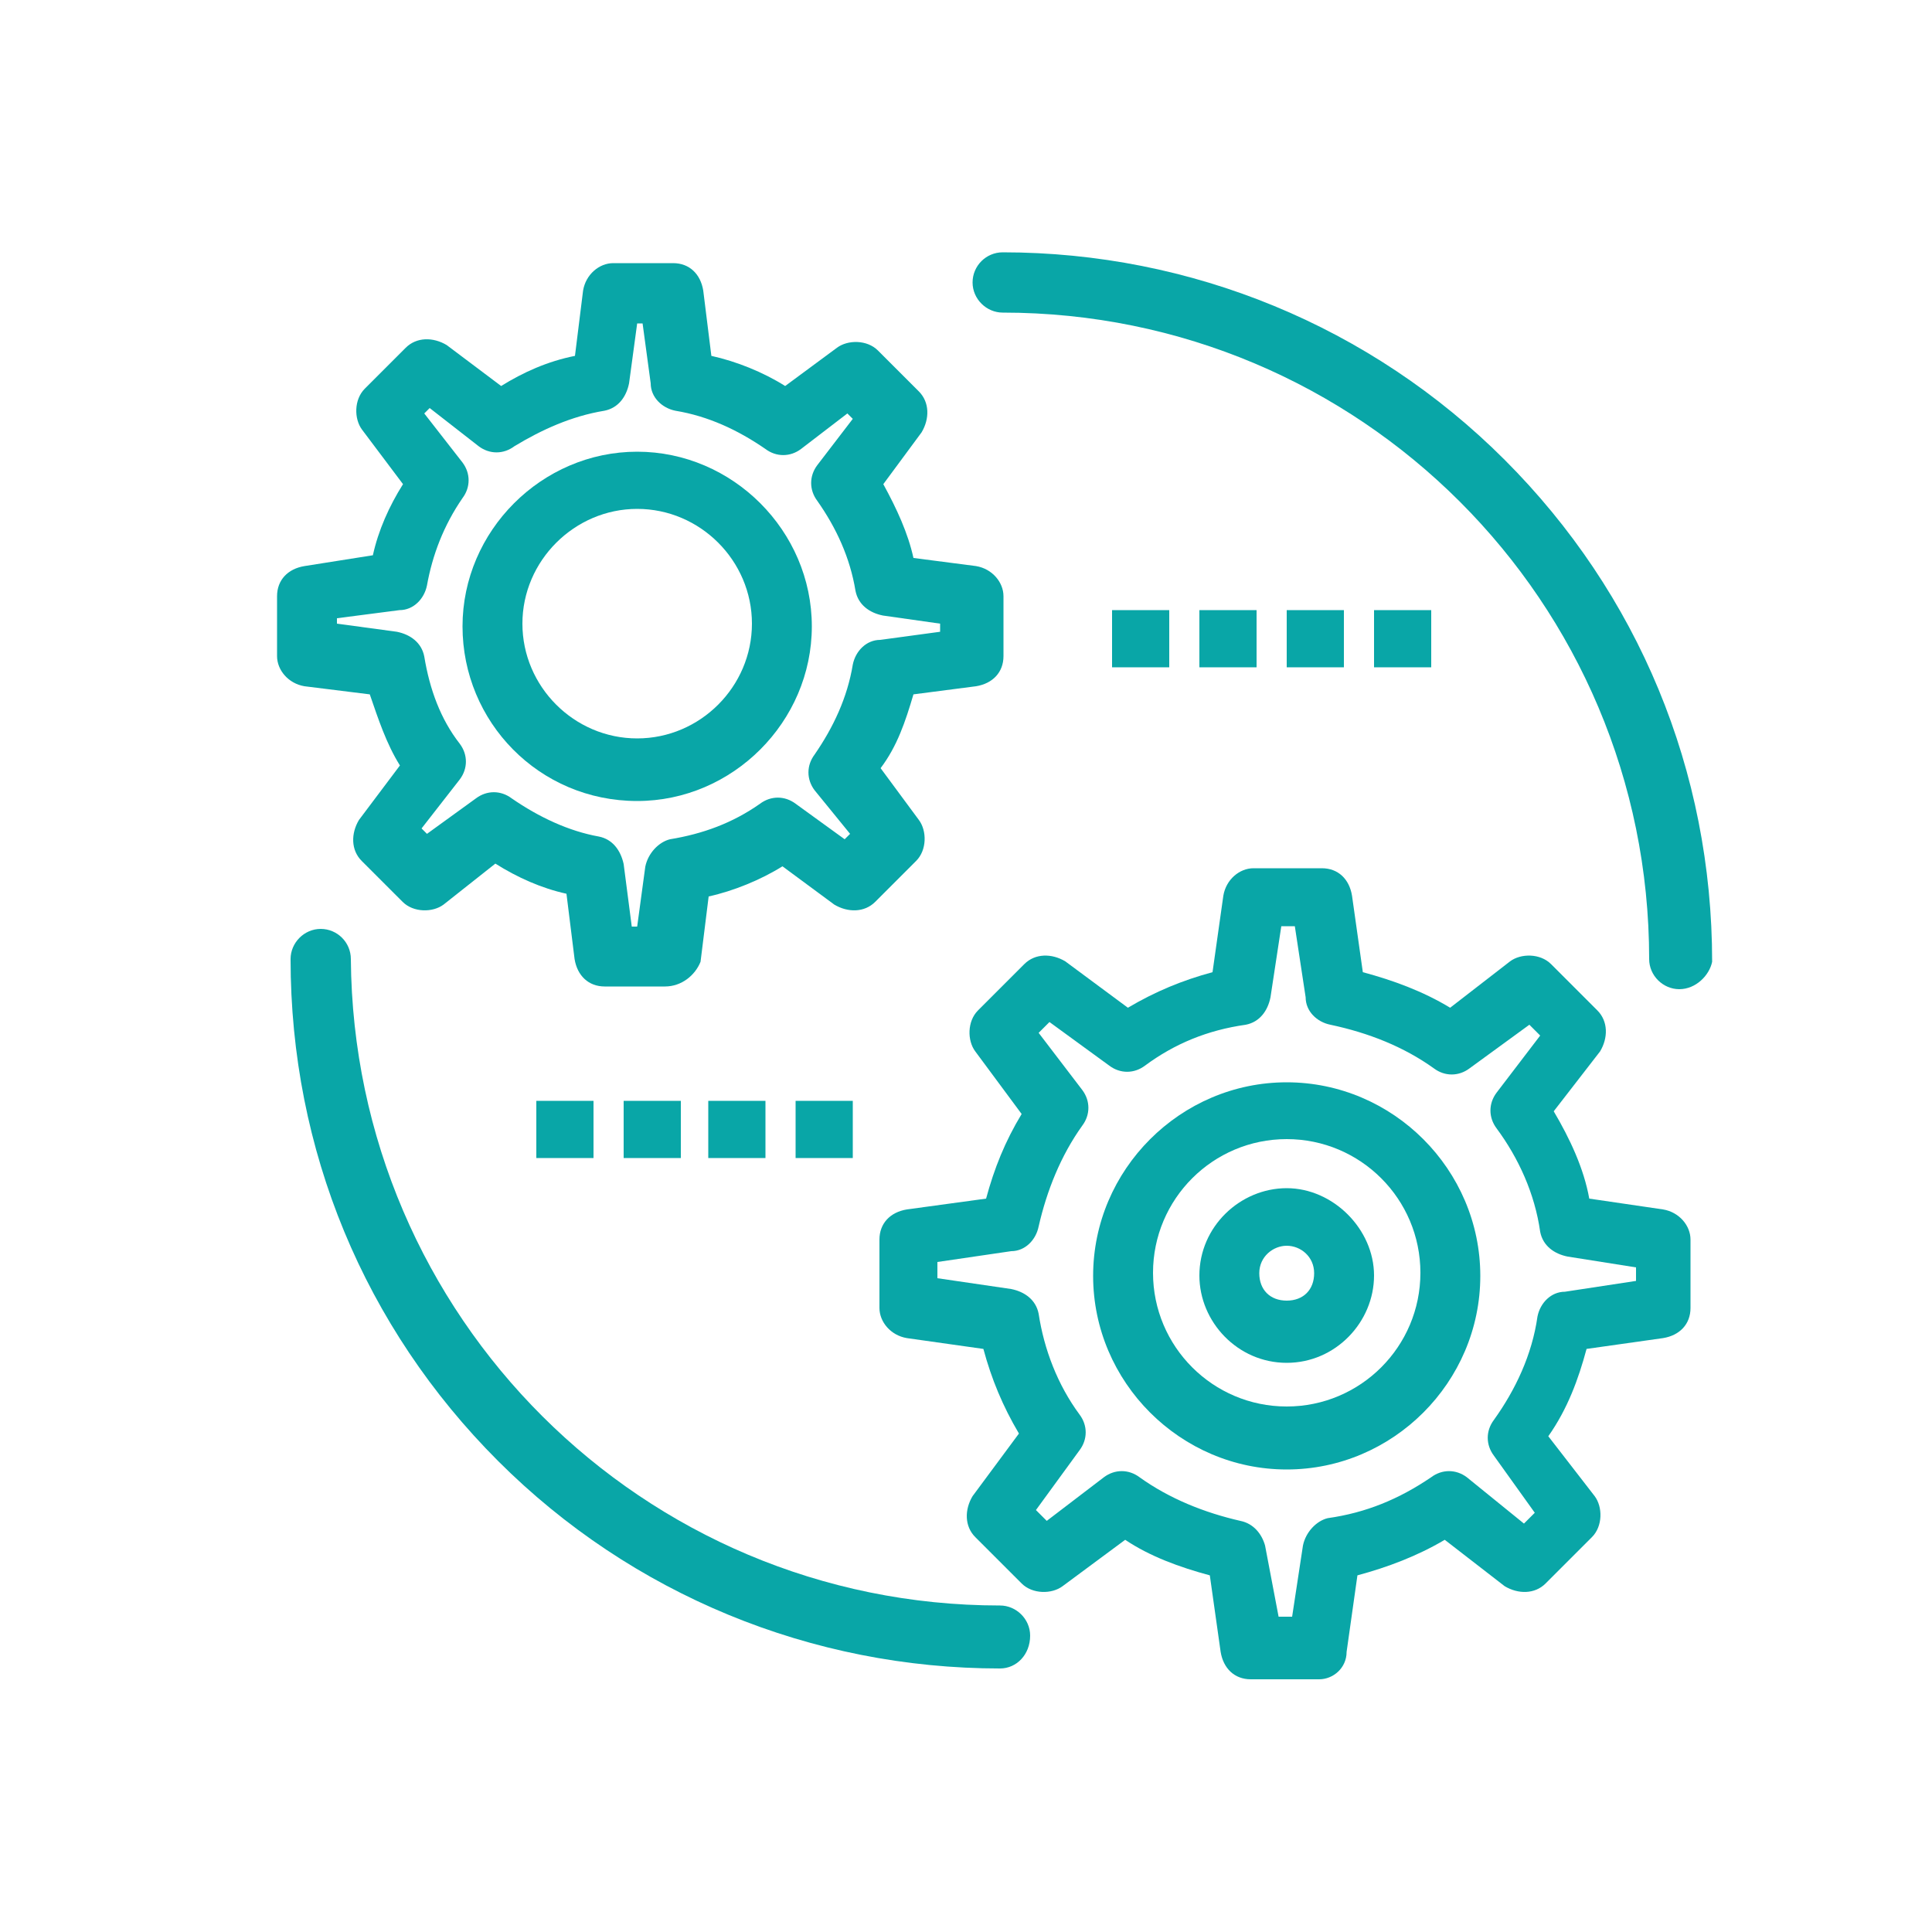
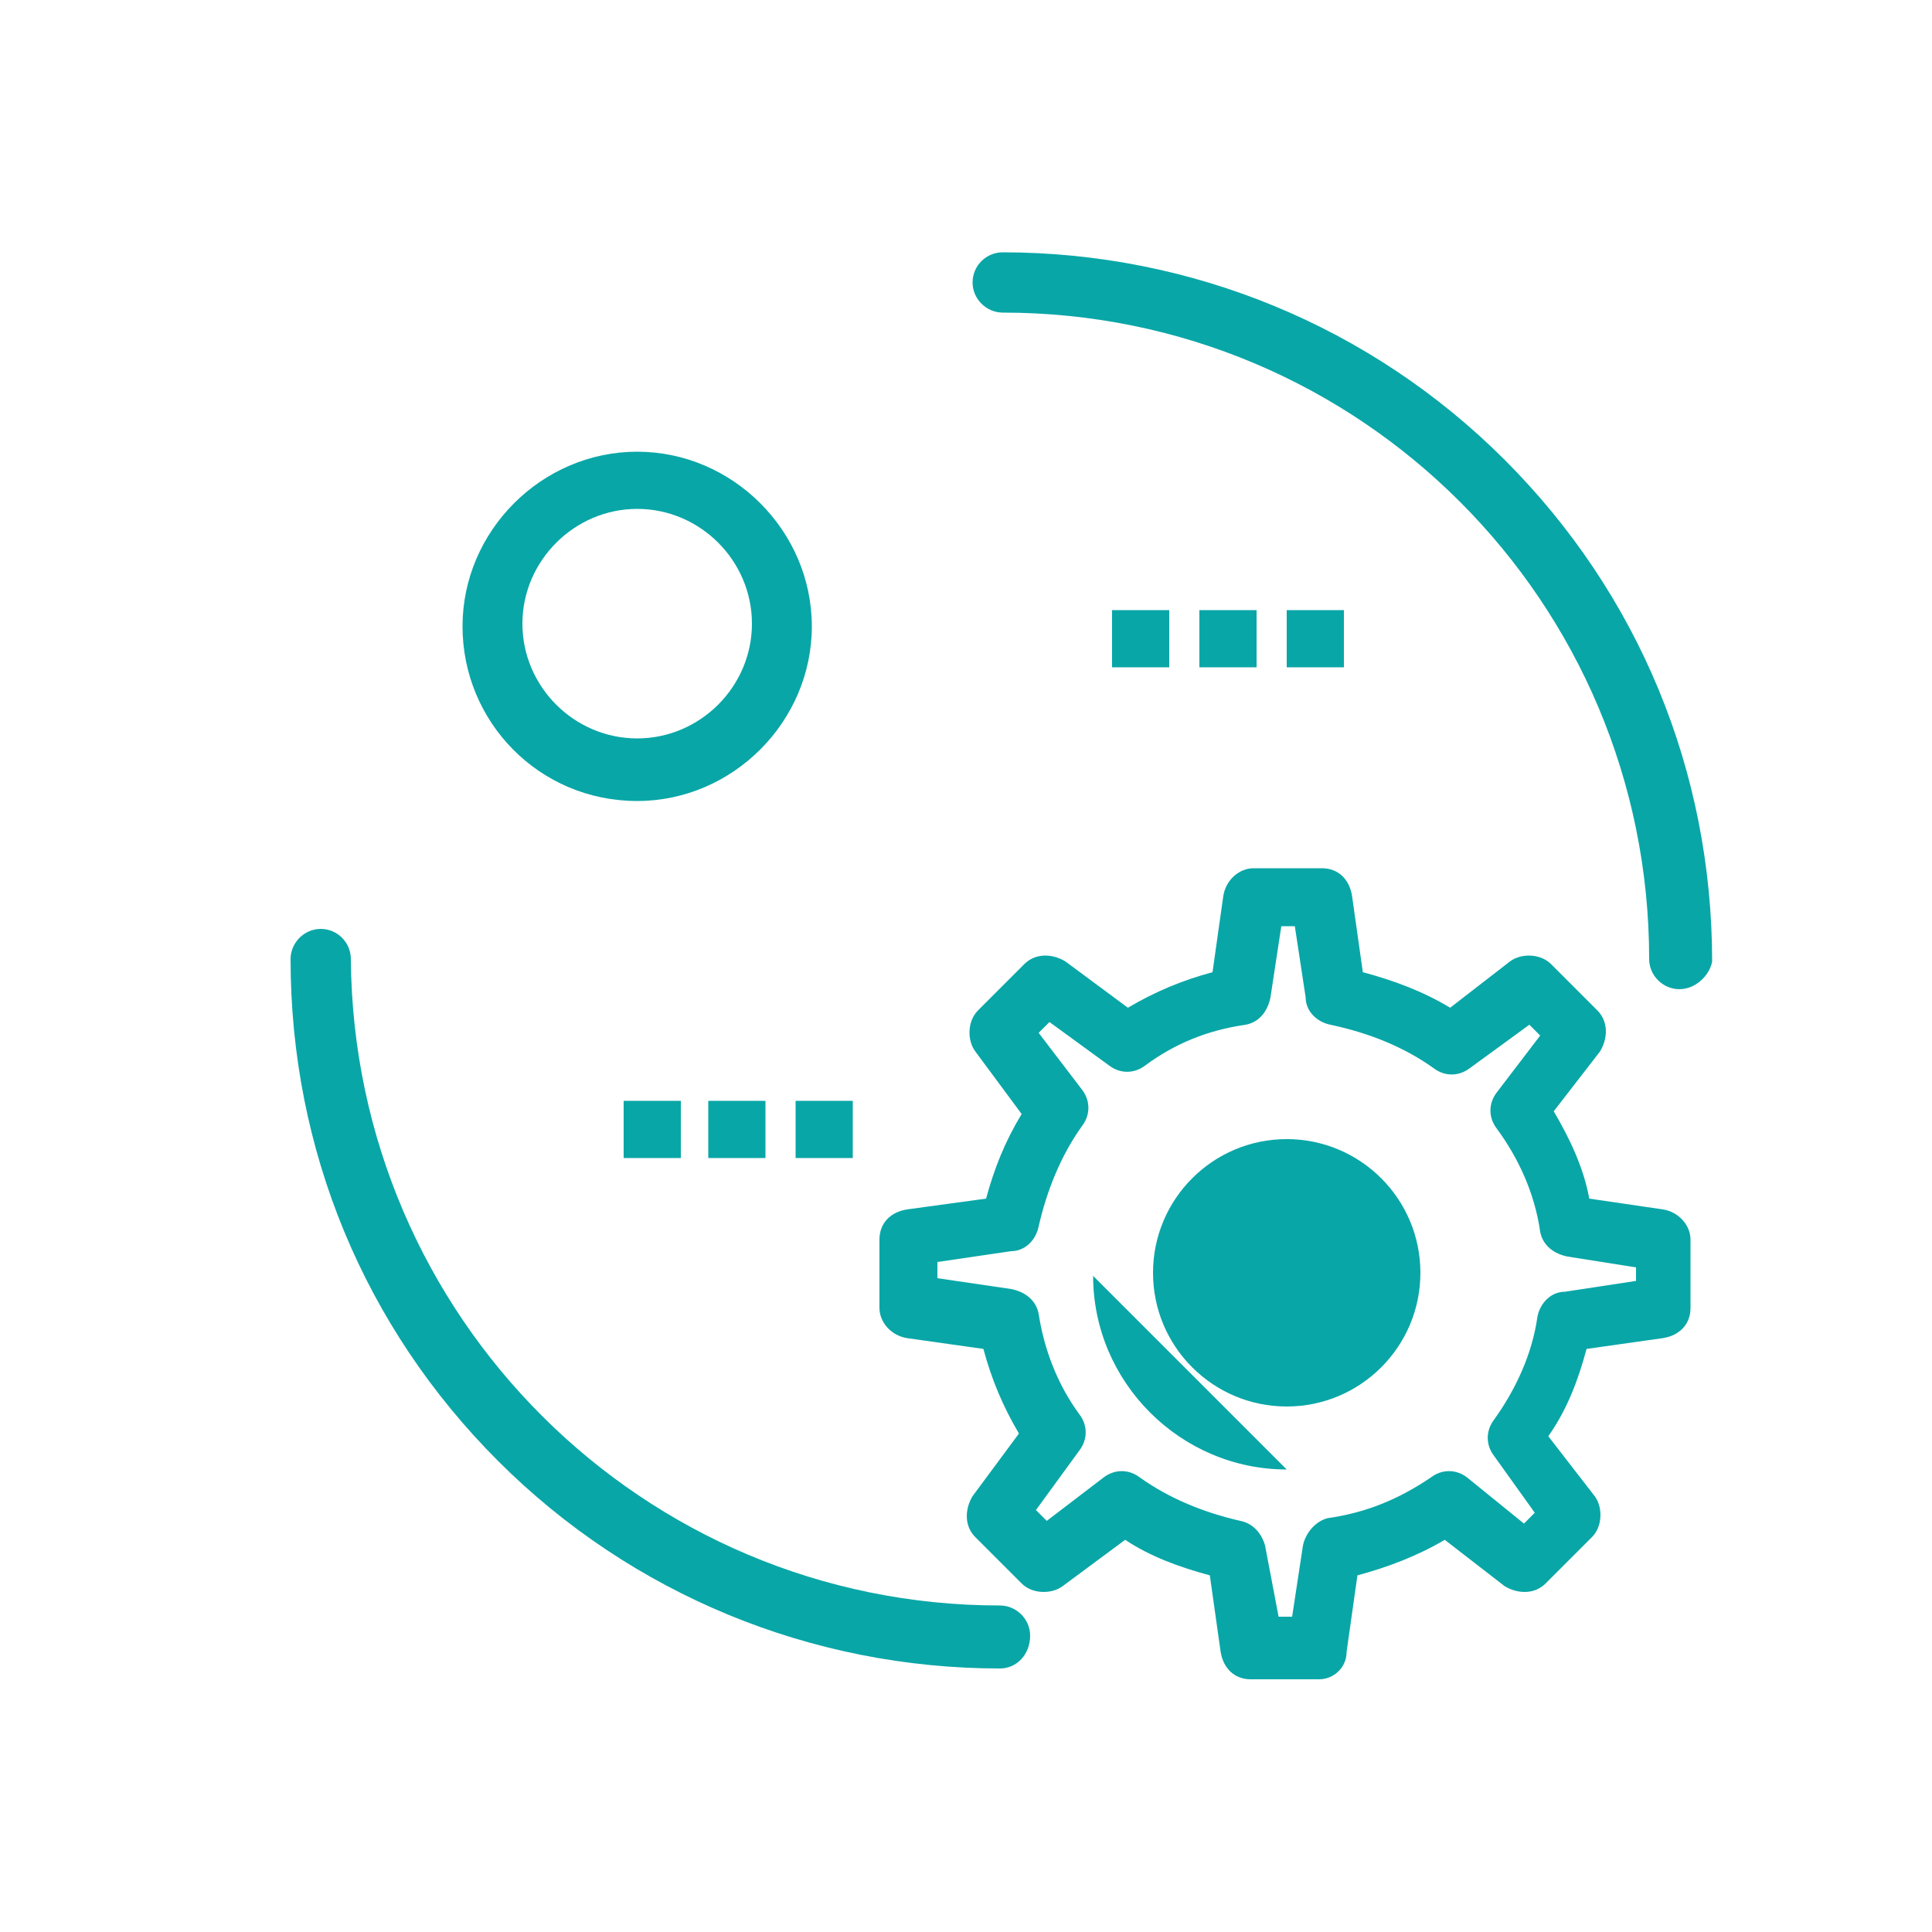
<svg xmlns="http://www.w3.org/2000/svg" id="Layer_1" data-name="Layer 1" viewBox="0 0 50 50">
  <defs>
    <style> .cls-1 { fill: #09a6a7; } </style>
  </defs>
  <g id="D_-_40_Control_setting_Gear_setting" data-name="D - 40, Control, setting, Gear, setting">
    <g>
      <path class="cls-1" d="M34.14,43.46h-1.77c-.42,0-.71-.28-.78-.71l-.28-1.98c-.78-.21-1.55-.49-2.19-.92l-1.62,1.2c-.28.21-.78.21-1.06-.07l-1.2-1.2c-.28-.28-.28-.71-.07-1.06l1.2-1.62c-.42-.71-.71-1.41-.92-2.19l-1.98-.28c-.42-.07-.71-.42-.71-.78v-1.77c0-.42.28-.71.71-.78l2.05-.28c.21-.78.49-1.48.92-2.19l-1.2-1.62c-.21-.28-.21-.78.07-1.06l1.2-1.2c.28-.28.71-.28,1.06-.07l1.62,1.2c.71-.42,1.41-.71,2.19-.92l.28-1.98c.07-.42.42-.71.78-.71h1.77c.42,0,.71.28.78.71l.28,1.98c.78.21,1.55.49,2.26.92l1.55-1.2c.28-.21.78-.21,1.06.07l1.2,1.2c.28.28.28.71.07,1.06l-1.2,1.55c.42.71.78,1.48.92,2.26l1.91.28c.42.07.71.42.71.78v1.77c0,.42-.28.71-.71.78l-1.98.28c-.21.78-.49,1.55-.99,2.26l1.2,1.55c.21.28.21.78-.07,1.06l-1.2,1.2c-.28.28-.71.28-1.06.07l-1.55-1.2c-.71.42-1.48.71-2.26.92l-.28,1.98c0,.42-.35.71-.71.71ZM33.09,41.84h.35l.28-1.84c.07-.35.35-.64.64-.71.99-.14,1.84-.49,2.68-1.06.28-.21.64-.21.92,0l1.48,1.2.28-.28-1.06-1.48c-.21-.28-.21-.64,0-.92.56-.78.99-1.69,1.13-2.68.07-.35.35-.64.71-.64l1.84-.28v-.35l-1.77-.28c-.35-.07-.64-.28-.71-.64-.14-.99-.56-1.91-1.13-2.68-.21-.28-.21-.64,0-.92l1.13-1.48-.28-.28-1.55,1.13c-.28.21-.64.21-.92,0-.78-.56-1.69-.92-2.68-1.13-.35-.07-.64-.35-.64-.71l-.28-1.84h-.35l-.28,1.84c-.07.35-.28.64-.64.71-.99.14-1.84.49-2.61,1.06-.28.21-.64.21-.92,0l-1.55-1.13-.28.28,1.13,1.48c.21.28.21.64,0,.92-.56.78-.92,1.69-1.13,2.61-.07.35-.35.64-.71.64l-1.91.28v.42l1.91.28c.35.07.64.28.71.64.14.92.49,1.84,1.06,2.61.21.28.21.64,0,.92l-1.13,1.55.28.28,1.48-1.13c.28-.21.64-.21.92,0,.78.56,1.69.92,2.61,1.13.35.07.56.35.64.64l.35,1.84Z" />
-       <path class="cls-1" d="M33.3,38.03c-2.75,0-5.01-2.26-5.01-5.01s2.26-5.01,5.01-5.01,5.01,2.26,5.01,5.01-2.26,5.01-5.01,5.01ZM33.3,29.48c-1.91,0-3.46,1.55-3.46,3.46s1.55,3.46,3.46,3.46,3.46-1.55,3.46-3.46-1.55-3.46-3.46-3.46Z" />
-       <path class="cls-1" d="M33.3,35.27c-1.27,0-2.26-1.06-2.26-2.26,0-1.27,1.06-2.26,2.26-2.26s2.26,1.06,2.26,2.26-.99,2.26-2.26,2.26ZM33.3,32.24c-.35,0-.71.28-.71.71s.28.71.71.71.71-.28.71-.71-.35-.71-.71-.71Z" />
-       <path class="cls-1" d="M17.2,25.53h-1.55c-.42,0-.71-.28-.78-.71l-.21-1.69c-.64-.14-1.27-.42-1.84-.78l-1.34,1.06c-.28.21-.78.21-1.06-.07l-1.06-1.06c-.28-.28-.28-.71-.07-1.06l1.06-1.41c-.35-.56-.56-1.2-.78-1.84l-1.69-.21c-.42-.07-.71-.42-.71-.78v-1.55c0-.42.28-.71.71-.78l1.77-.28c.14-.64.42-1.27.78-1.84l-1.06-1.41c-.21-.28-.21-.78.07-1.06l1.06-1.06c.28-.28.71-.28,1.06-.07l1.41,1.06c.56-.35,1.2-.64,1.91-.78l.21-1.69c.07-.42.42-.71.78-.71h1.55c.42,0,.71.28.78.71l.21,1.69c.64.14,1.34.42,1.91.78l1.34-.99c.28-.21.78-.21,1.06.07l1.06,1.06c.28.28.28.71.07,1.06l-.99,1.34c.35.64.64,1.27.78,1.91l1.62.21c.42.07.71.42.71.78v1.55c0,.42-.28.71-.71.78l-1.62.21c-.21.71-.42,1.34-.85,1.91l.99,1.34c.21.28.21.78-.07,1.06l-1.06,1.06c-.28.28-.71.28-1.06.07l-1.34-.99c-.56.35-1.27.64-1.91.78l-.21,1.69c-.14.35-.49.64-.92.64ZM16.35,23.98h.14l.21-1.55c.07-.35.35-.64.64-.71.85-.14,1.62-.42,2.33-.92.28-.21.64-.21.92,0l1.27.92.14-.14-.92-1.13c-.21-.28-.21-.64,0-.92.49-.71.85-1.48.99-2.33.07-.35.35-.64.71-.64l1.55-.21v-.21l-1.48-.21c-.35-.07-.64-.28-.71-.64-.14-.85-.49-1.62-.99-2.33-.21-.28-.21-.64,0-.92l.92-1.2-.14-.14-1.2.92c-.28.21-.64.21-.92,0-.71-.49-1.48-.85-2.33-.99-.35-.07-.64-.35-.64-.71l-.21-1.55h-.14l-.21,1.55c-.07.35-.28.64-.64.71-.85.14-1.62.49-2.33.92-.28.21-.64.21-.92,0l-1.27-.99-.14.14.99,1.27c.21.28.21.64,0,.92-.49.71-.78,1.48-.92,2.26-.07.35-.35.64-.71.64l-1.62.21v.14l1.55.21c.35.07.64.28.71.64.14.85.42,1.62.92,2.26.21.28.21.64,0,.92l-.99,1.27.14.14,1.27-.92c.28-.21.64-.21.92,0,.71.49,1.48.85,2.26.99.35.07.56.35.64.71l.21,1.62Z" />
+       <path class="cls-1" d="M33.3,38.03c-2.75,0-5.01-2.26-5.01-5.01ZM33.3,29.48c-1.91,0-3.46,1.55-3.46,3.46s1.55,3.46,3.46,3.46,3.46-1.55,3.46-3.46-1.55-3.46-3.46-3.46Z" />
      <path class="cls-1" d="M16.49,20.73c-2.54,0-4.52-2.05-4.52-4.52s2.05-4.52,4.52-4.52,4.52,2.05,4.52,4.52-2.05,4.52-4.52,4.52ZM16.49,13.17c-1.62,0-2.97,1.34-2.97,2.97s1.34,2.97,2.97,2.97,2.97-1.34,2.97-2.97-1.34-2.97-2.97-2.97Z" />
      <path class="cls-1" d="M25.88,43.18c-4.87,0-9.53-1.91-12.99-5.37-3.46-3.46-5.37-8.05-5.37-12.99,0-.42.35-.78.78-.78s.78.35.78.78c.07,9.25,7.55,16.73,16.8,16.73.42,0,.78.35.78.78,0,.49-.35.85-.78.85Z" />
      <path class="cls-1" d="M43.46,25.6c-.42,0-.78-.35-.78-.78,0-9.25-7.48-16.73-16.73-16.73-.42,0-.78-.35-.78-.78s.35-.78.78-.78c4.87,0,9.53,1.91,12.99,5.37,3.46,3.46,5.37,8.05,5.37,12.99-.07.35-.42.71-.85.71Z" />
      <rect class="cls-1" x="20.59" y="28.49" width="1.48" height="1.48" />
      <rect class="cls-1" x="18.33" y="28.49" width="1.48" height="1.48" />
      <rect class="cls-1" x="16.14" y="28.49" width="1.48" height="1.48" />
-       <rect class="cls-1" x="13.88" y="28.49" width="1.48" height="1.48" />
-       <rect class="cls-1" x="35.56" y="15.79" width="1.48" height="1.48" />
      <rect class="cls-1" x="33.3" y="15.79" width="1.48" height="1.48" />
      <rect class="cls-1" x="31.04" y="15.79" width="1.48" height="1.48" />
      <rect class="cls-1" x="28.78" y="15.79" width="1.48" height="1.48" />
    </g>
  </g>
</svg>